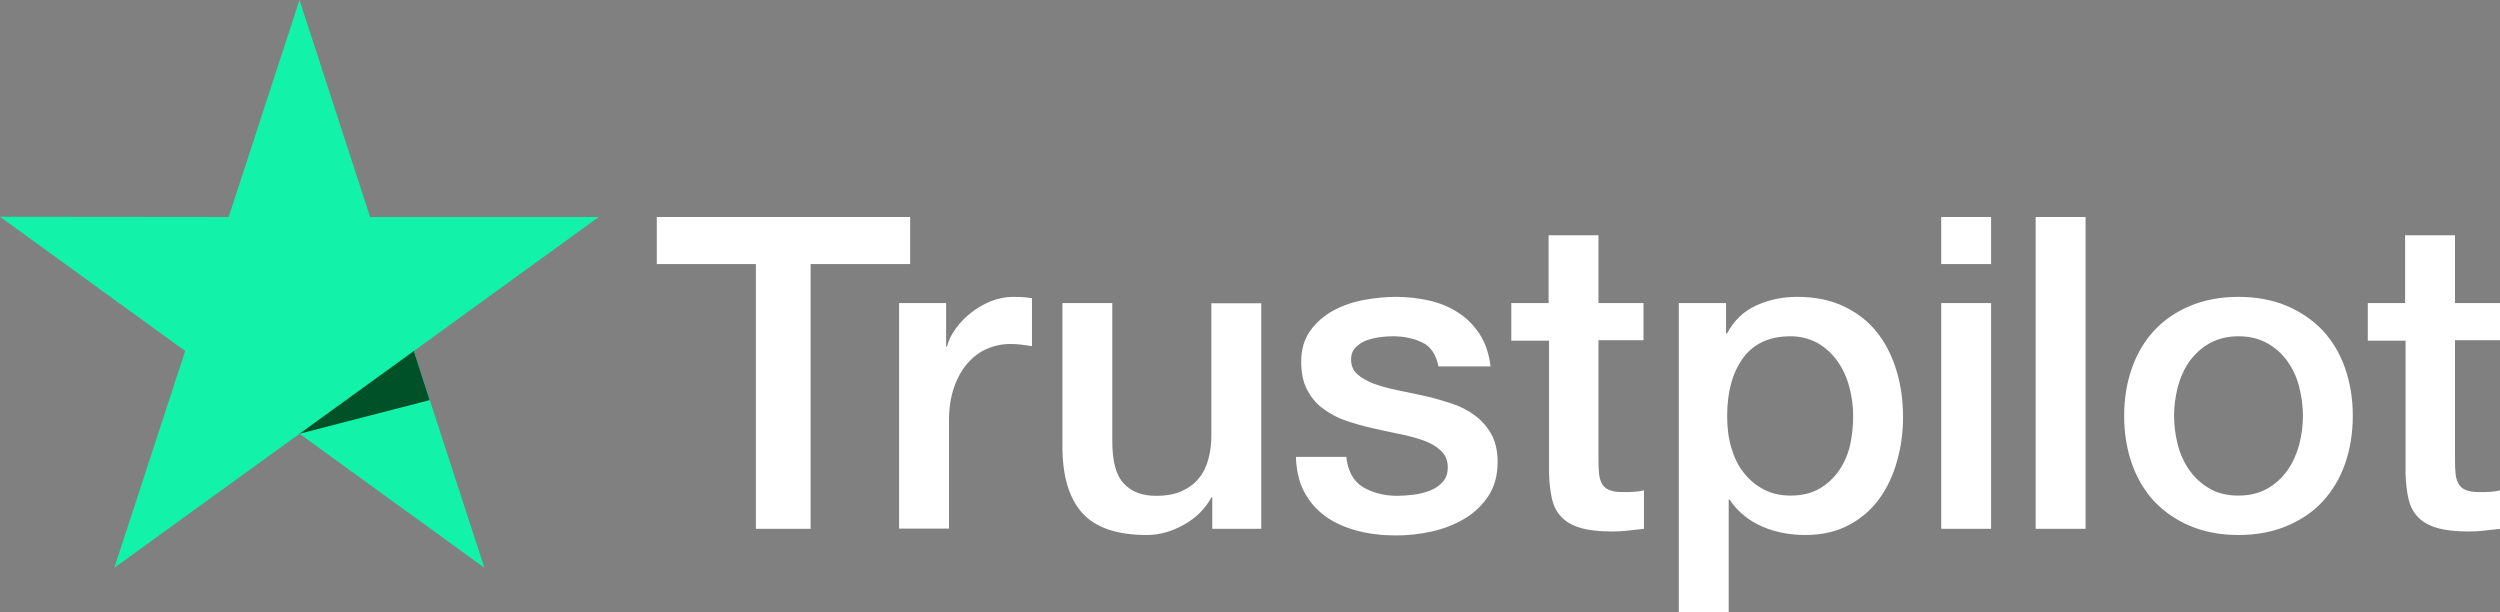
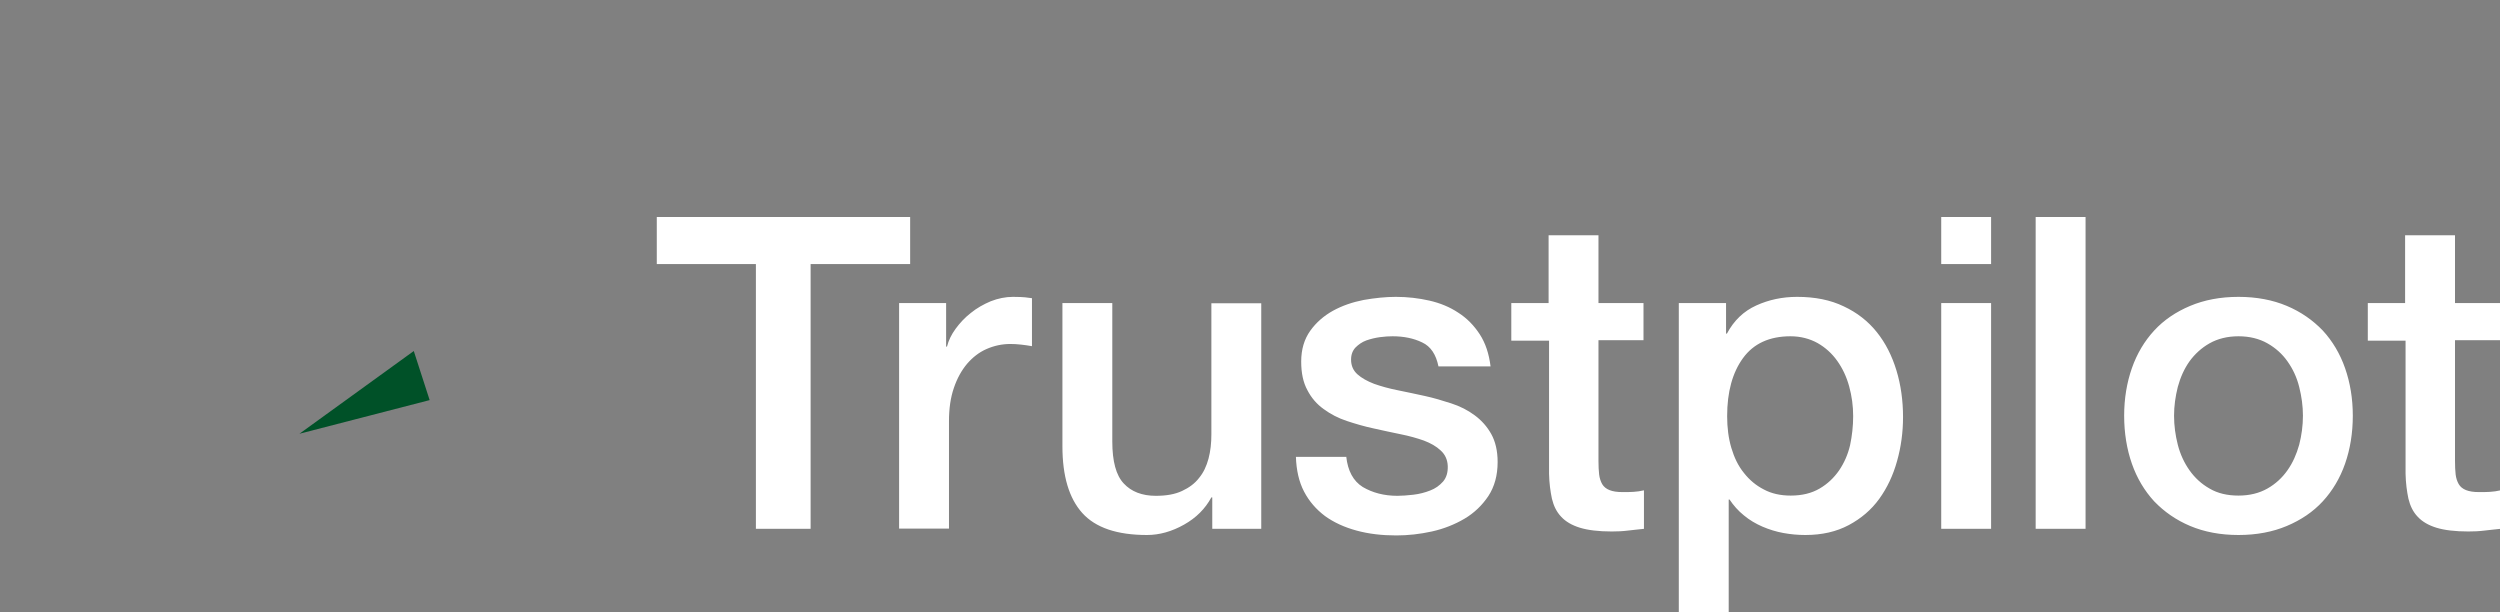
<svg xmlns="http://www.w3.org/2000/svg" width="98" height="24" viewBox="0 0 98 24" fill="none">
  <rect x="0" y="0" width="98" height="24" fill="#808080" stroke="none" />
  <path d="M25.755 8.506H35.678V10.352H31.776V20.73H29.631V10.352H25.746V8.506H25.755ZM35.254 11.879H37.088V13.587H37.122C37.183 13.345 37.295 13.113 37.46 12.888C37.624 12.664 37.823 12.448 38.057 12.267C38.29 12.077 38.55 11.931 38.835 11.81C39.121 11.698 39.415 11.637 39.709 11.637C39.934 11.637 40.098 11.646 40.185 11.655C40.271 11.663 40.358 11.681 40.453 11.689V13.57C40.315 13.544 40.176 13.527 40.029 13.509C39.882 13.492 39.744 13.484 39.605 13.484C39.276 13.484 38.965 13.553 38.671 13.682C38.377 13.811 38.126 14.01 37.91 14.26C37.693 14.519 37.52 14.829 37.391 15.209C37.261 15.588 37.2 16.02 37.2 16.512V20.721H35.245V11.879H35.254ZM49.441 20.73H47.521V19.497H47.486C47.244 19.945 46.889 20.299 46.414 20.566C45.938 20.834 45.453 20.972 44.96 20.972C43.792 20.972 42.944 20.687 42.425 20.109C41.906 19.531 41.647 18.66 41.647 17.495V11.879H43.602V17.305C43.602 18.082 43.749 18.634 44.052 18.953C44.346 19.272 44.77 19.436 45.306 19.436C45.722 19.436 46.059 19.376 46.336 19.246C46.613 19.117 46.837 18.953 47.002 18.737C47.175 18.53 47.296 18.271 47.374 17.978C47.452 17.685 47.486 17.366 47.486 17.021V11.888H49.441V20.73ZM52.772 17.892C52.833 18.461 53.049 18.858 53.421 19.091C53.802 19.315 54.252 19.436 54.779 19.436C54.961 19.436 55.169 19.419 55.402 19.393C55.636 19.367 55.861 19.307 56.06 19.229C56.267 19.151 56.432 19.031 56.57 18.875C56.7 18.72 56.76 18.522 56.752 18.271C56.743 18.021 56.648 17.814 56.475 17.659C56.302 17.495 56.086 17.374 55.817 17.271C55.549 17.176 55.246 17.09 54.9 17.021C54.554 16.952 54.208 16.874 53.854 16.796C53.49 16.719 53.136 16.615 52.798 16.503C52.461 16.391 52.158 16.235 51.89 16.037C51.622 15.847 51.405 15.597 51.25 15.295C51.085 14.993 51.007 14.622 51.007 14.174C51.007 13.691 51.129 13.294 51.362 12.966C51.596 12.638 51.898 12.379 52.253 12.181C52.617 11.982 53.014 11.845 53.456 11.758C53.897 11.681 54.321 11.637 54.719 11.637C55.177 11.637 55.618 11.689 56.034 11.784C56.449 11.879 56.83 12.034 57.167 12.259C57.504 12.474 57.781 12.759 58.006 13.104C58.231 13.449 58.37 13.872 58.43 14.364H56.388C56.293 13.898 56.086 13.579 55.748 13.423C55.411 13.259 55.022 13.182 54.589 13.182C54.45 13.182 54.286 13.19 54.096 13.216C53.906 13.242 53.733 13.285 53.559 13.345C53.395 13.406 53.257 13.501 53.136 13.622C53.023 13.742 52.962 13.898 52.962 14.096C52.962 14.338 53.049 14.527 53.213 14.674C53.378 14.821 53.594 14.941 53.862 15.045C54.13 15.14 54.433 15.226 54.779 15.295C55.125 15.364 55.48 15.442 55.843 15.52C56.198 15.597 56.544 15.701 56.89 15.813C57.236 15.925 57.539 16.08 57.807 16.279C58.075 16.477 58.292 16.719 58.456 17.012C58.62 17.305 58.707 17.676 58.707 18.108C58.707 18.634 58.586 19.074 58.344 19.445C58.101 19.807 57.79 20.109 57.409 20.333C57.029 20.558 56.596 20.73 56.129 20.834C55.662 20.937 55.194 20.989 54.736 20.989C54.174 20.989 53.655 20.929 53.179 20.799C52.703 20.67 52.288 20.48 51.942 20.23C51.596 19.971 51.319 19.652 51.12 19.272C50.921 18.893 50.817 18.435 50.8 17.909H52.772V17.892ZM59.226 11.879H60.705V9.222H62.66V11.879H64.425V13.337H62.66V18.064C62.66 18.271 62.669 18.444 62.686 18.599C62.704 18.746 62.747 18.875 62.807 18.979C62.868 19.082 62.963 19.16 63.093 19.212C63.223 19.264 63.387 19.29 63.612 19.29C63.751 19.29 63.889 19.29 64.027 19.281C64.166 19.272 64.304 19.255 64.443 19.221V20.73C64.226 20.756 64.01 20.773 63.811 20.799C63.603 20.825 63.396 20.834 63.179 20.834C62.66 20.834 62.245 20.782 61.934 20.687C61.622 20.592 61.371 20.445 61.198 20.256C61.017 20.066 60.904 19.833 60.835 19.548C60.775 19.264 60.731 18.936 60.723 18.573V13.354H59.243V11.879H59.226ZM65.809 11.879H67.661V13.078H67.695C67.972 12.56 68.353 12.198 68.846 11.974C69.339 11.75 69.867 11.637 70.447 11.637C71.147 11.637 71.753 11.758 72.272 12.008C72.791 12.25 73.224 12.586 73.57 13.018C73.916 13.449 74.166 13.949 74.34 14.519C74.513 15.088 74.599 15.701 74.599 16.348C74.599 16.943 74.521 17.521 74.365 18.073C74.21 18.634 73.976 19.126 73.665 19.557C73.353 19.988 72.955 20.325 72.471 20.584C71.986 20.842 71.424 20.972 70.767 20.972C70.481 20.972 70.196 20.946 69.91 20.894C69.625 20.842 69.348 20.756 69.088 20.644C68.829 20.532 68.578 20.385 68.362 20.204C68.137 20.023 67.955 19.816 67.799 19.583H67.765V24H65.809V11.879ZM72.644 16.313C72.644 15.916 72.592 15.528 72.488 15.149C72.384 14.769 72.229 14.441 72.021 14.148C71.813 13.854 71.554 13.622 71.251 13.449C70.94 13.277 70.585 13.182 70.187 13.182C69.365 13.182 68.742 13.466 68.327 14.036C67.912 14.605 67.704 15.364 67.704 16.313C67.704 16.762 67.756 17.176 67.868 17.555C67.981 17.935 68.137 18.263 68.362 18.539C68.578 18.815 68.837 19.031 69.14 19.186C69.443 19.35 69.798 19.427 70.196 19.427C70.645 19.427 71.017 19.333 71.329 19.151C71.64 18.97 71.891 18.729 72.09 18.444C72.289 18.151 72.436 17.823 72.523 17.452C72.601 17.081 72.644 16.701 72.644 16.313ZM76.096 8.506H78.051V10.352H76.096V8.506ZM76.096 11.879H78.051V20.73H76.096V11.879ZM79.798 8.506H81.754V20.73H79.798V8.506ZM87.749 20.972C87.039 20.972 86.408 20.851 85.854 20.618C85.3 20.385 84.833 20.057 84.444 19.652C84.063 19.238 83.769 18.746 83.57 18.177C83.371 17.607 83.267 16.977 83.267 16.296C83.267 15.623 83.371 15.002 83.57 14.432C83.769 13.863 84.063 13.371 84.444 12.957C84.825 12.543 85.3 12.224 85.854 11.991C86.408 11.758 87.039 11.637 87.749 11.637C88.458 11.637 89.09 11.758 89.643 11.991C90.197 12.224 90.664 12.552 91.053 12.957C91.434 13.371 91.728 13.863 91.927 14.432C92.126 15.002 92.23 15.623 92.23 16.296C92.23 16.977 92.126 17.607 91.927 18.177C91.728 18.746 91.434 19.238 91.053 19.652C90.673 20.066 90.197 20.385 89.643 20.618C89.09 20.851 88.458 20.972 87.749 20.972ZM87.749 19.427C88.181 19.427 88.562 19.333 88.882 19.151C89.202 18.97 89.462 18.729 89.669 18.435C89.877 18.142 90.024 17.806 90.128 17.435C90.223 17.064 90.275 16.684 90.275 16.296C90.275 15.916 90.223 15.545 90.128 15.166C90.033 14.786 89.877 14.458 89.669 14.165C89.462 13.872 89.202 13.639 88.882 13.458C88.562 13.277 88.181 13.182 87.749 13.182C87.316 13.182 86.936 13.277 86.615 13.458C86.295 13.639 86.036 13.88 85.828 14.165C85.621 14.458 85.474 14.786 85.37 15.166C85.275 15.545 85.223 15.916 85.223 16.296C85.223 16.684 85.275 17.064 85.37 17.435C85.465 17.806 85.621 18.142 85.828 18.435C86.036 18.729 86.295 18.97 86.615 19.151C86.936 19.341 87.316 19.427 87.749 19.427ZM92.801 11.879H94.28V9.222H96.236V11.879H98V13.337H96.236V18.064C96.236 18.271 96.244 18.444 96.261 18.599C96.279 18.746 96.322 18.875 96.383 18.979C96.443 19.082 96.538 19.16 96.668 19.212C96.798 19.264 96.962 19.29 97.187 19.29C97.326 19.29 97.464 19.29 97.602 19.281C97.741 19.272 97.879 19.255 98.018 19.221V20.73C97.801 20.756 97.585 20.773 97.386 20.799C97.178 20.825 96.971 20.834 96.755 20.834C96.236 20.834 95.82 20.782 95.509 20.687C95.197 20.592 94.947 20.445 94.773 20.256C94.592 20.066 94.479 19.833 94.41 19.548C94.35 19.264 94.306 18.936 94.298 18.573V13.354H92.818V11.879H92.801Z" fill="white" />
-   <path d="M23.471 8.506H14.508L11.74 0L8.963 8.506L0 8.497L7.258 13.76L4.481 22.257L11.74 17.004L18.989 22.257L16.221 13.76L23.471 8.506Z" fill="#12F2A8" />
  <path d="M16.842 15.684L16.22 13.76L11.738 17.003L16.842 15.684Z" fill="#005128" />
</svg>